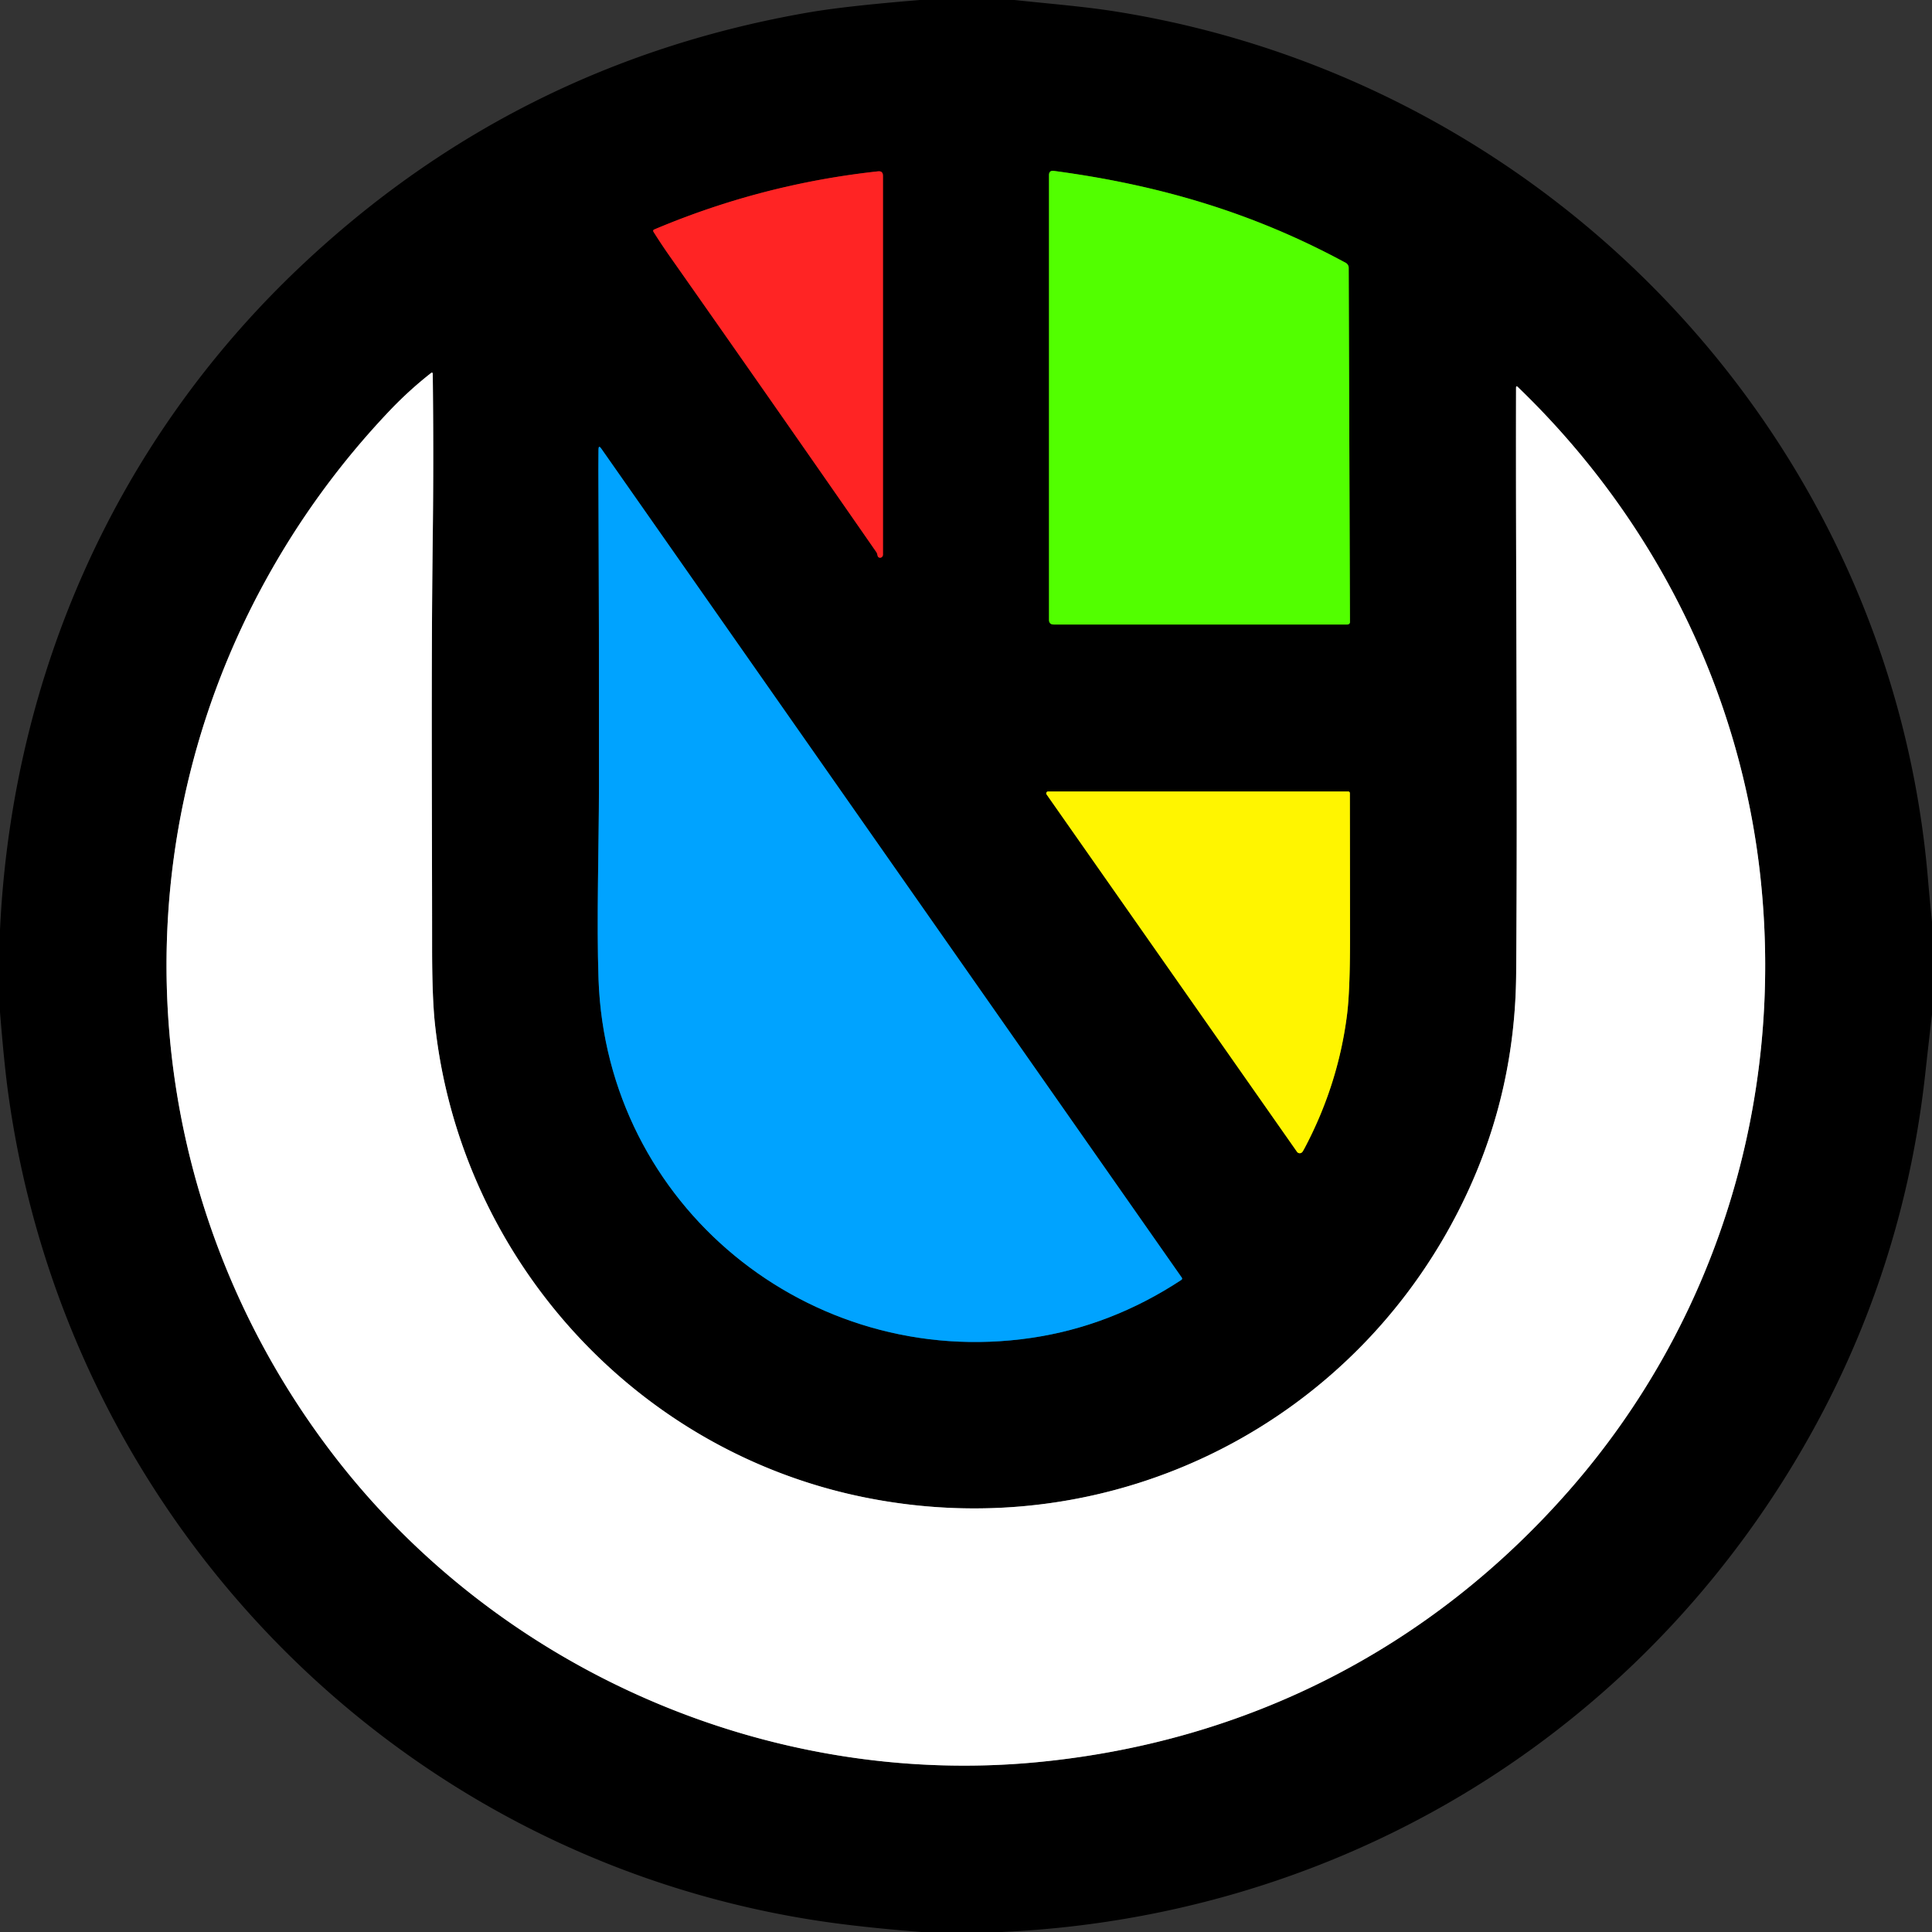
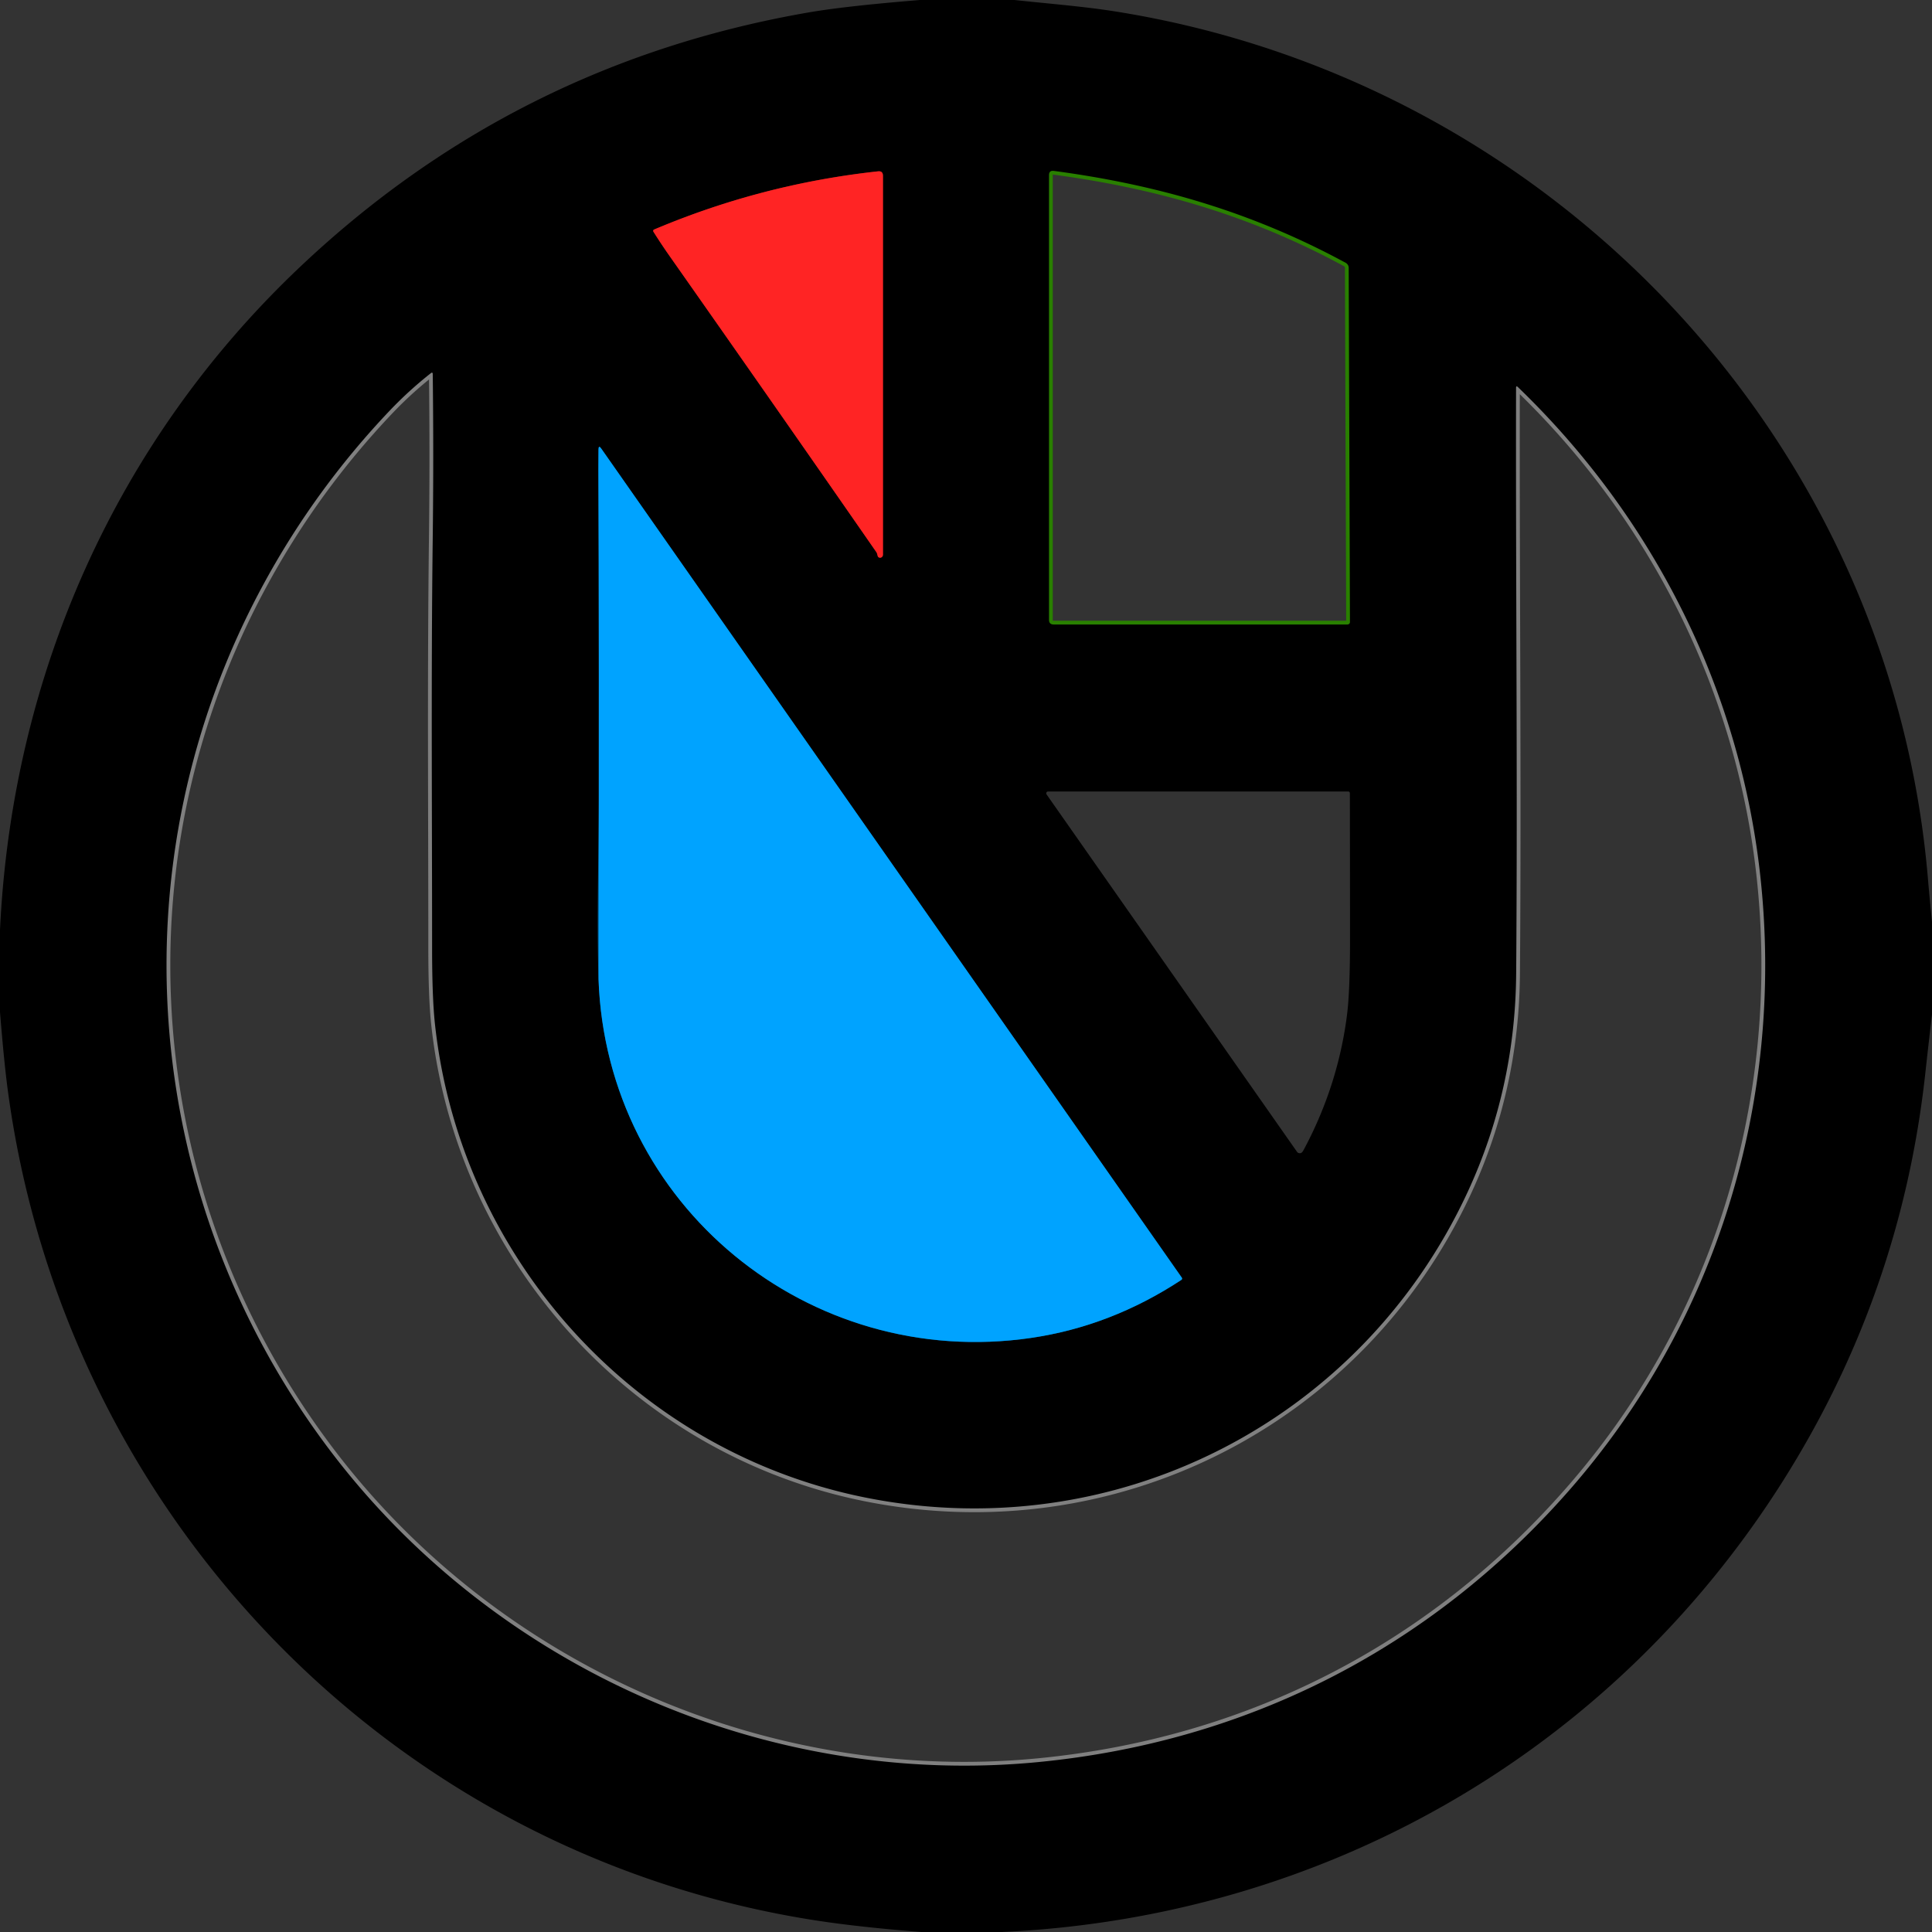
<svg xmlns="http://www.w3.org/2000/svg" viewBox="0.00 0.00 512.00 512.00" version="1.1">
  <rect x="0.00" y="0.00" width="512.00" height="512.00" fill="#333333" stroke="none" />
  <g stroke-linecap="butt" fill="none" stroke-width="2.00">
    <path d="M 356.62 69.65   C 331.98 56.29 307.00 48.99 279.28 45.29   Q 278.00 45.12 278.00 46.41   L 278.00 164.25   Q 278.00 165.50 279.25 165.50   L 357.06 165.50   A 0.69 0.61 -0.4 0 0 357.75 164.88   L 357.42 70.98   A 1.52 1.50 14.3 0 0 356.62 69.65" stroke="#298000" />
    <path d="M 232.49 146.92   Q 232.61 147.48 232.75 147.61   A 0.77 0.73 -69.6 0 0 233.99 147.00   L 233.99 46.59   Q 233.99 45.26 232.67 45.41   Q 201.88 48.76 173.41 60.80   Q 172.92 61.01 173.20 61.46   Q 175.29 64.78 177.54 67.98   Q 204.99 107.04 232.21 146.27   Q 232.40 146.55 232.49 146.92" stroke="#801212" />
    <path d="M 388.92 315.94   C 360.61 377.01 295.03 410.20 228.97 396.79   C 167.82 384.37 121.82 332.89 115.25 271.22   Q 114.51 264.21 114.51 251.26   C 114.51 215.27 114.23 179.24 114.67 143.25   Q 114.95 121.13 114.68 99.00   A 0.24 0.24 0.0 0 0 114.29 98.81   Q 108.44 103.40 103.30 108.80   Q 83.78 129.34 70.18 154.19   C 29.60 228.34 37.09 318.46 88.06 385.17   C 131.73 442.34 203.49 473.93 275.23 466.96   C 330.41 461.59 379.08 436.92 415.89 394.91   C 454.95 350.33 472.70 291.91 466.63 233.38   C 461.46 183.43 438.47 137.46 402.25 102.57   Q 401.78 102.11 401.77 102.77   C 401.66 154.51 402.20 206.25 401.80 257.99   Q 401.57 288.65 388.92 315.94" stroke="#808080" />
    <path d="M 158.62 259.51   C 160.71 319.47 214.44 363.17 273.26 354.56   Q 294.41 351.46 313.04 339.21   Q 313.44 338.94 313.16 338.55   L 159.34 118.88   Q 158.63 117.86 158.61 119.11   Q 158.57 121.56 158.58 124.50   Q 158.77 166.50 158.73 208.49   C 158.71 224.80 158.08 244.07 158.62 259.51" stroke="#005280" />
-     <path d="M 345.68 304.37   Q 354.60 287.57 356.97 268.97   Q 357.77 262.69 357.77 249.01   Q 357.76 229.67 357.73 210.25   Q 357.73 209.75 357.24 209.75   L 277.77 209.75   A 0.50 0.50 0.0 0 0 277.36 210.54   L 343.72 305.24   A 0.89 0.88 -44.5 0 0 345.16 305.25   Q 345.34 305.00 345.68 304.37" stroke="#807b00" />
  </g>
  <path d="M 243.77 0.00   L 268.83 0.00   C 277.57 0.94 287.04 1.70 295.03 2.95   C 410.61 21.03 501.05 115.82 510.93 232.94   Q 511.41 238.62 512.00 244.28   L 512.00 268.83   Q 511.09 276.53 510.25 284.23   Q 503.85 343.02 472.27 392.83   C 426.72 464.66 350.48 508.13 265.46 512.00   L 244.15 512.00   Q 227.62 510.70 216.25 508.94   C 103.36 491.47 16.89 400.99 2.01 288.51   Q 1.04 281.13 0.00 268.19   L 0.00 246.42   C 3.20 179.01 30.73 116.77 79.75 70.51   Q 136.84 16.63 214.50 3.26   Q 224.09 1.61 243.77 0.00   Z   M 356.62 69.65   C 331.98 56.29 307.00 48.99 279.28 45.29   Q 278.00 45.12 278.00 46.41   L 278.00 164.25   Q 278.00 165.50 279.25 165.50   L 357.06 165.50   A 0.69 0.61 -0.4 0 0 357.75 164.88   L 357.42 70.98   A 1.52 1.50 14.3 0 0 356.62 69.65   Z   M 232.49 146.92   Q 232.61 147.48 232.75 147.61   A 0.77 0.73 -69.6 0 0 233.99 147.00   L 233.99 46.59   Q 233.99 45.26 232.67 45.41   Q 201.88 48.76 173.41 60.80   Q 172.92 61.01 173.20 61.46   Q 175.29 64.78 177.54 67.98   Q 204.99 107.04 232.21 146.27   Q 232.40 146.55 232.49 146.92   Z   M 388.92 315.94   C 360.61 377.01 295.03 410.20 228.97 396.79   C 167.82 384.37 121.82 332.89 115.25 271.22   Q 114.51 264.21 114.51 251.26   C 114.51 215.27 114.23 179.24 114.67 143.25   Q 114.95 121.13 114.68 99.00   A 0.24 0.24 0.0 0 0 114.29 98.81   Q 108.44 103.40 103.30 108.80   Q 83.78 129.34 70.18 154.19   C 29.60 228.34 37.09 318.46 88.06 385.17   C 131.73 442.34 203.49 473.93 275.23 466.96   C 330.41 461.59 379.08 436.92 415.89 394.91   C 454.95 350.33 472.70 291.91 466.63 233.38   C 461.46 183.43 438.47 137.46 402.25 102.57   Q 401.78 102.11 401.77 102.77   C 401.66 154.51 402.20 206.25 401.80 257.99   Q 401.57 288.65 388.92 315.94   Z   M 158.62 259.51   C 160.71 319.47 214.44 363.17 273.26 354.56   Q 294.41 351.46 313.04 339.21   Q 313.44 338.94 313.16 338.55   L 159.34 118.88   Q 158.63 117.86 158.61 119.11   Q 158.57 121.56 158.58 124.50   Q 158.77 166.50 158.73 208.49   C 158.71 224.80 158.08 244.07 158.62 259.51   Z   M 345.68 304.37   Q 354.60 287.57 356.97 268.97   Q 357.77 262.69 357.77 249.01   Q 357.76 229.67 357.73 210.25   Q 357.73 209.75 357.24 209.75   L 277.77 209.75   A 0.50 0.50 0.0 0 0 277.36 210.54   L 343.72 305.24   A 0.89 0.88 -44.5 0 0 345.16 305.25   Q 345.34 305.00 345.68 304.37   Z" fill="#000000" />
-   <path d="M 279.28 45.29   C 307.00 48.99 331.98 56.29 356.62 69.65   A 1.52 1.50 14.3 0 1 357.42 70.98   L 357.75 164.88   A 0.69 0.61 -0.4 0 1 357.06 165.50   L 279.25 165.50   Q 278.00 165.50 278.00 164.25   L 278.00 46.41   Q 278.00 45.12 279.28 45.29   Z" fill="#52ff00" />
  <path d="M 232.21 146.27   Q 204.99 107.04 177.54 67.98   Q 175.29 64.78 173.20 61.46   Q 172.92 61.01 173.41 60.80   Q 201.88 48.76 232.67 45.41   Q 233.99 45.26 233.99 46.59   L 233.99 147.00   A 0.77 0.73 -69.6 0 1 232.75 147.61   Q 232.61 147.48 232.49 146.92   Q 232.40 146.55 232.21 146.27   Z" fill="#ff2424" />
-   <path d="M 388.92 315.94   Q 401.57 288.65 401.80 257.99   C 402.20 206.25 401.66 154.51 401.77 102.77   Q 401.78 102.11 402.25 102.57   C 438.47 137.46 461.46 183.43 466.63 233.38   C 472.70 291.91 454.95 350.33 415.89 394.91   C 379.08 436.92 330.41 461.59 275.23 466.96   C 203.49 473.93 131.73 442.34 88.06 385.17   C 37.09 318.46 29.60 228.34 70.18 154.19   Q 83.78 129.34 103.30 108.80   Q 108.44 103.40 114.29 98.81   A 0.24 0.24 0.0 0 1 114.68 99.00   Q 114.95 121.13 114.67 143.25   C 114.23 179.24 114.51 215.27 114.51 251.26   Q 114.51 264.21 115.25 271.22   C 121.82 332.89 167.82 384.37 228.97 396.79   C 295.03 410.20 360.61 377.01 388.92 315.94   Z" fill="#ffffff" />
-   <path d="M 273.26 354.56   C 214.44 363.17 160.71 319.47 158.62 259.51   C 158.08 244.07 158.71 224.80 158.73 208.49   Q 158.77 166.50 158.58 124.50   Q 158.57 121.56 158.61 119.11   Q 158.63 117.86 159.34 118.88   L 313.16 338.55   Q 313.44 338.94 313.04 339.21   Q 294.41 351.46 273.26 354.56   Z" fill="#00a3ff" />
-   <path d="M 345.68 304.37   Q 345.34 305.00 345.16 305.25   A 0.89 0.88 -44.5 0 1 343.72 305.24   L 277.36 210.54   A 0.50 0.50 0.0 0 1 277.77 209.75   L 357.24 209.75   Q 357.73 209.75 357.73 210.25   Q 357.76 229.67 357.77 249.01   Q 357.77 262.69 356.97 268.97   Q 354.60 287.57 345.68 304.37   Z" fill="#fff500" />
+   <path d="M 273.26 354.56   C 214.44 363.17 160.71 319.47 158.62 259.51   Q 158.77 166.50 158.58 124.50   Q 158.57 121.56 158.61 119.11   Q 158.63 117.86 159.34 118.88   L 313.16 338.55   Q 313.44 338.94 313.04 339.21   Q 294.41 351.46 273.26 354.56   Z" fill="#00a3ff" />
</svg>